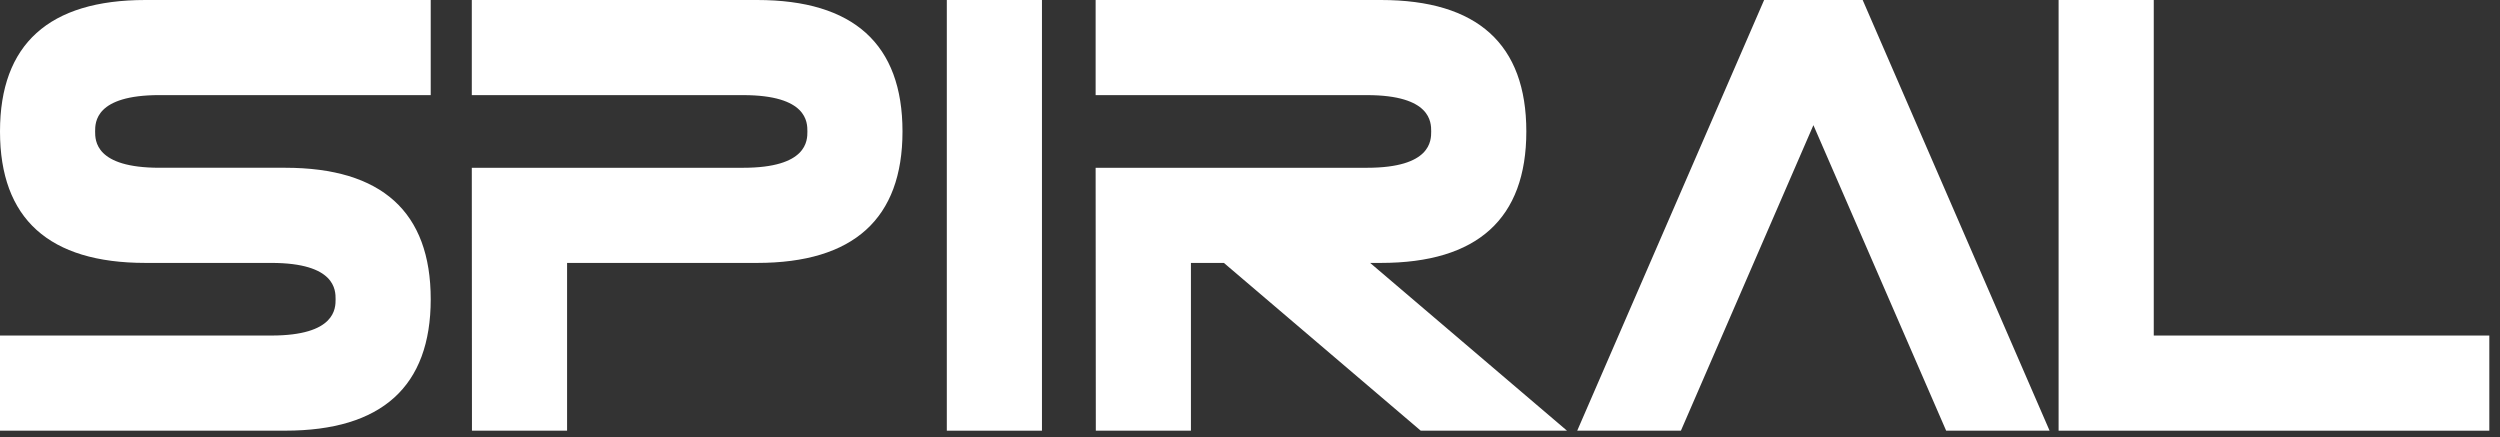
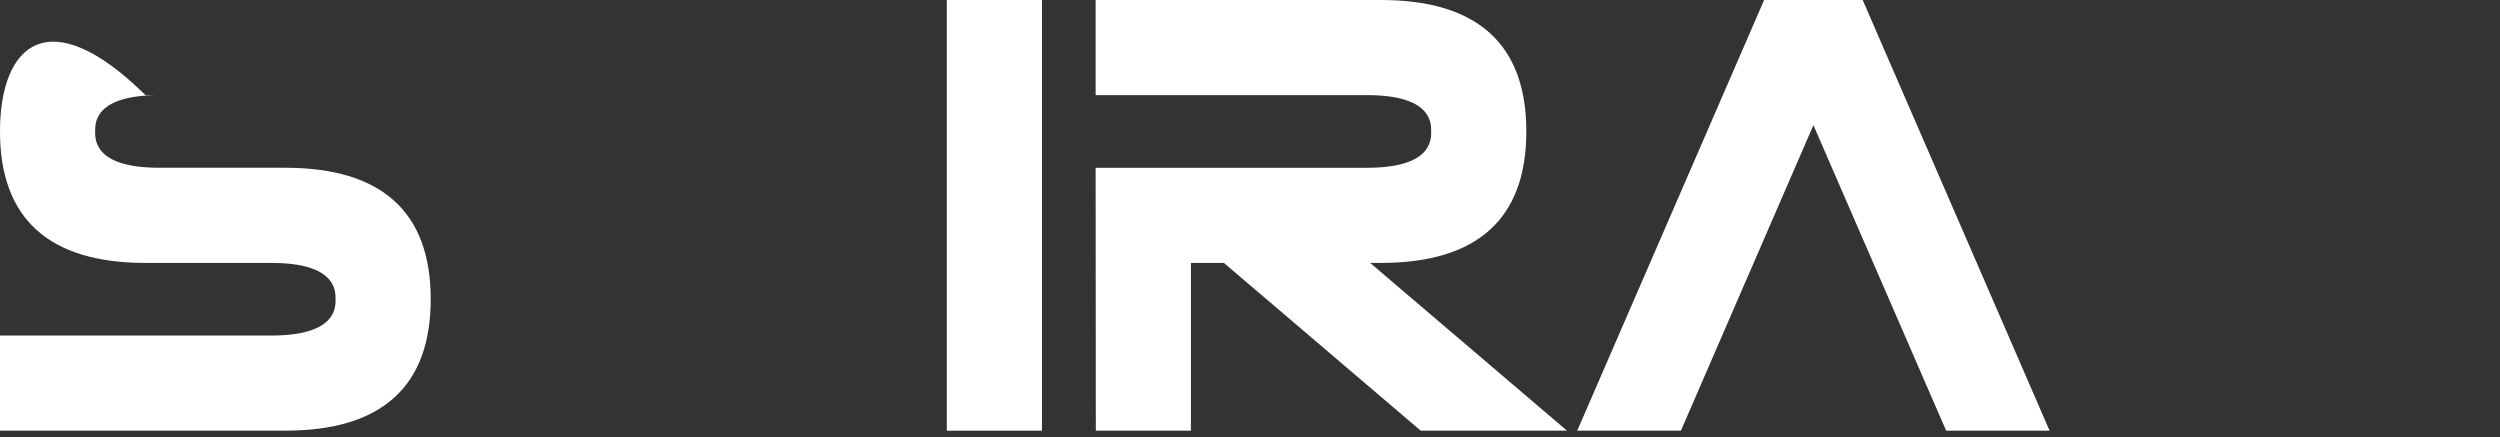
<svg xmlns="http://www.w3.org/2000/svg" version="1.1" id="レイヤー_1" x="0px" y="0px" width="143px" height="25px" viewBox="0 0 143 25" enable-background="new 0 0 143 25" xml:space="preserve">
  <rect x="0" y="0" width="143" height="25" fill="#333333" stroke="none" />
  <g>
-     <path fill="#FFFFFF" d="M0,7.519c0,4.99,2.799,7.52,8.319,7.52h7.198c3.679,0,3.679,1.564,3.679,2.078s0,2.076-3.679,2.076H0v5.441   h16.316c5.521,0,8.321-2.527,8.321-7.518c0-4.99-2.799-7.52-8.321-7.52H9.119c-3.678,0-3.678-1.564-3.678-2.078   c0-0.515,0-2.078,3.678-2.078h15.518V0H8.319C2.799,0,0,2.529,0,7.519z" />
+     <path fill="#FFFFFF" d="M0,7.519c0,4.99,2.799,7.52,8.319,7.52h7.198c3.679,0,3.679,1.564,3.679,2.078s0,2.076-3.679,2.076H0v5.441   h16.316c5.521,0,8.321-2.527,8.321-7.518c0-4.99-2.799-7.52-8.321-7.52H9.119c-3.678,0-3.678-1.564-3.678-2.078   c0-0.515,0-2.078,3.678-2.078h15.518H8.319C2.799,0,0,2.529,0,7.519z" />
    <rect x="54.158" fill="#FFFFFF" width="5.442" height="24.635" />
-     <path fill="#FFFFFF" d="M43.305,0H26.987v5.441h15.518c3.678,0,3.678,1.563,3.678,2.078c0,0.514,0,2.078-3.678,2.078H26.987   l0.009,15.038h5.441v-9.596h10.868c5.52,0,8.318-2.53,8.318-7.52C51.623,2.529,48.825,0,43.305,0z" />
    <path fill="#FFFFFF" d="M78.988,15.039c5.521,0,8.318-2.53,8.318-7.52C87.307,2.529,84.51,0,78.988,0H62.67v5.441h15.518   c3.676,0,3.676,1.563,3.676,2.078c0,0.514,0,2.078-3.676,2.078H62.67l0.011,15.038h5.44v-9.596h1.886l11.17,9.52l0.09,0.076h8.365   l-11.26-9.596H78.988z" />
    <polygon fill="#FFFFFF" points="100.908,0 90.217,24.635 96.148,24.635 103.727,7.159 111.32,24.635 117.236,24.635 106.545,0  " />
-     <polygon fill="#FFFFFF" points="123.195,19.193 123.195,0 117.752,0 117.752,24.635 142.389,24.635 142.389,19.193  " />
  </g>
</svg>